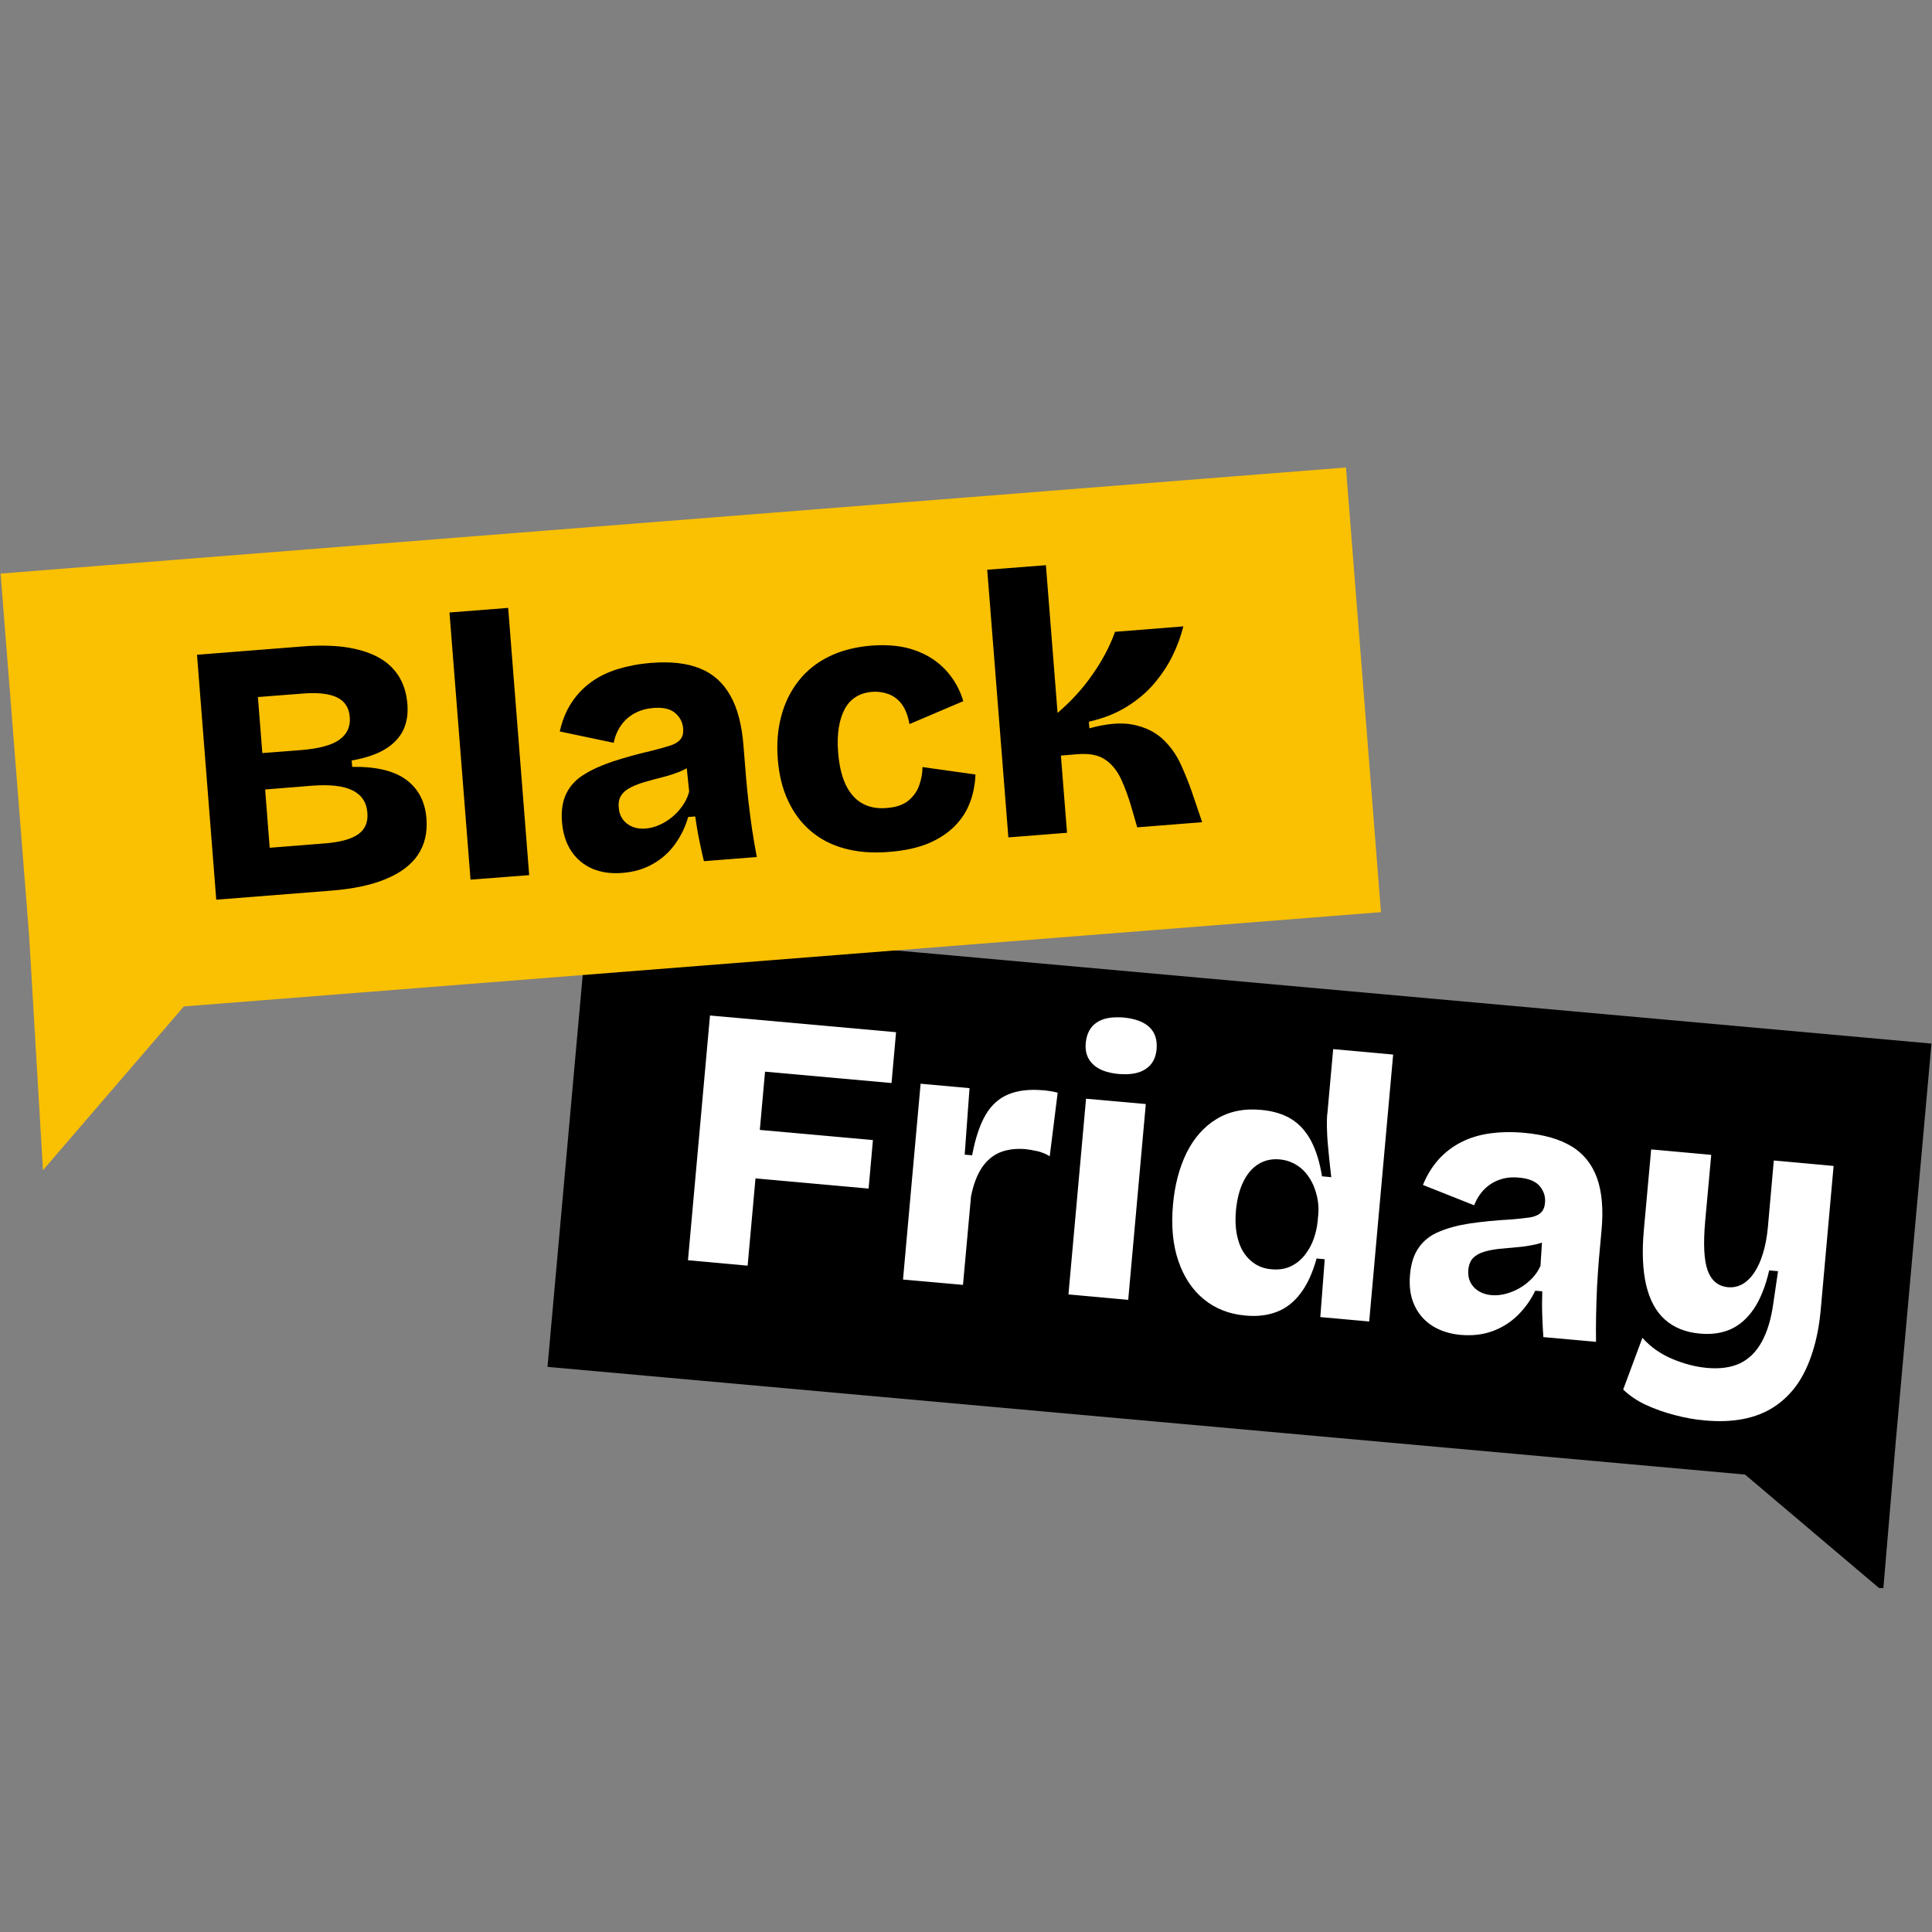
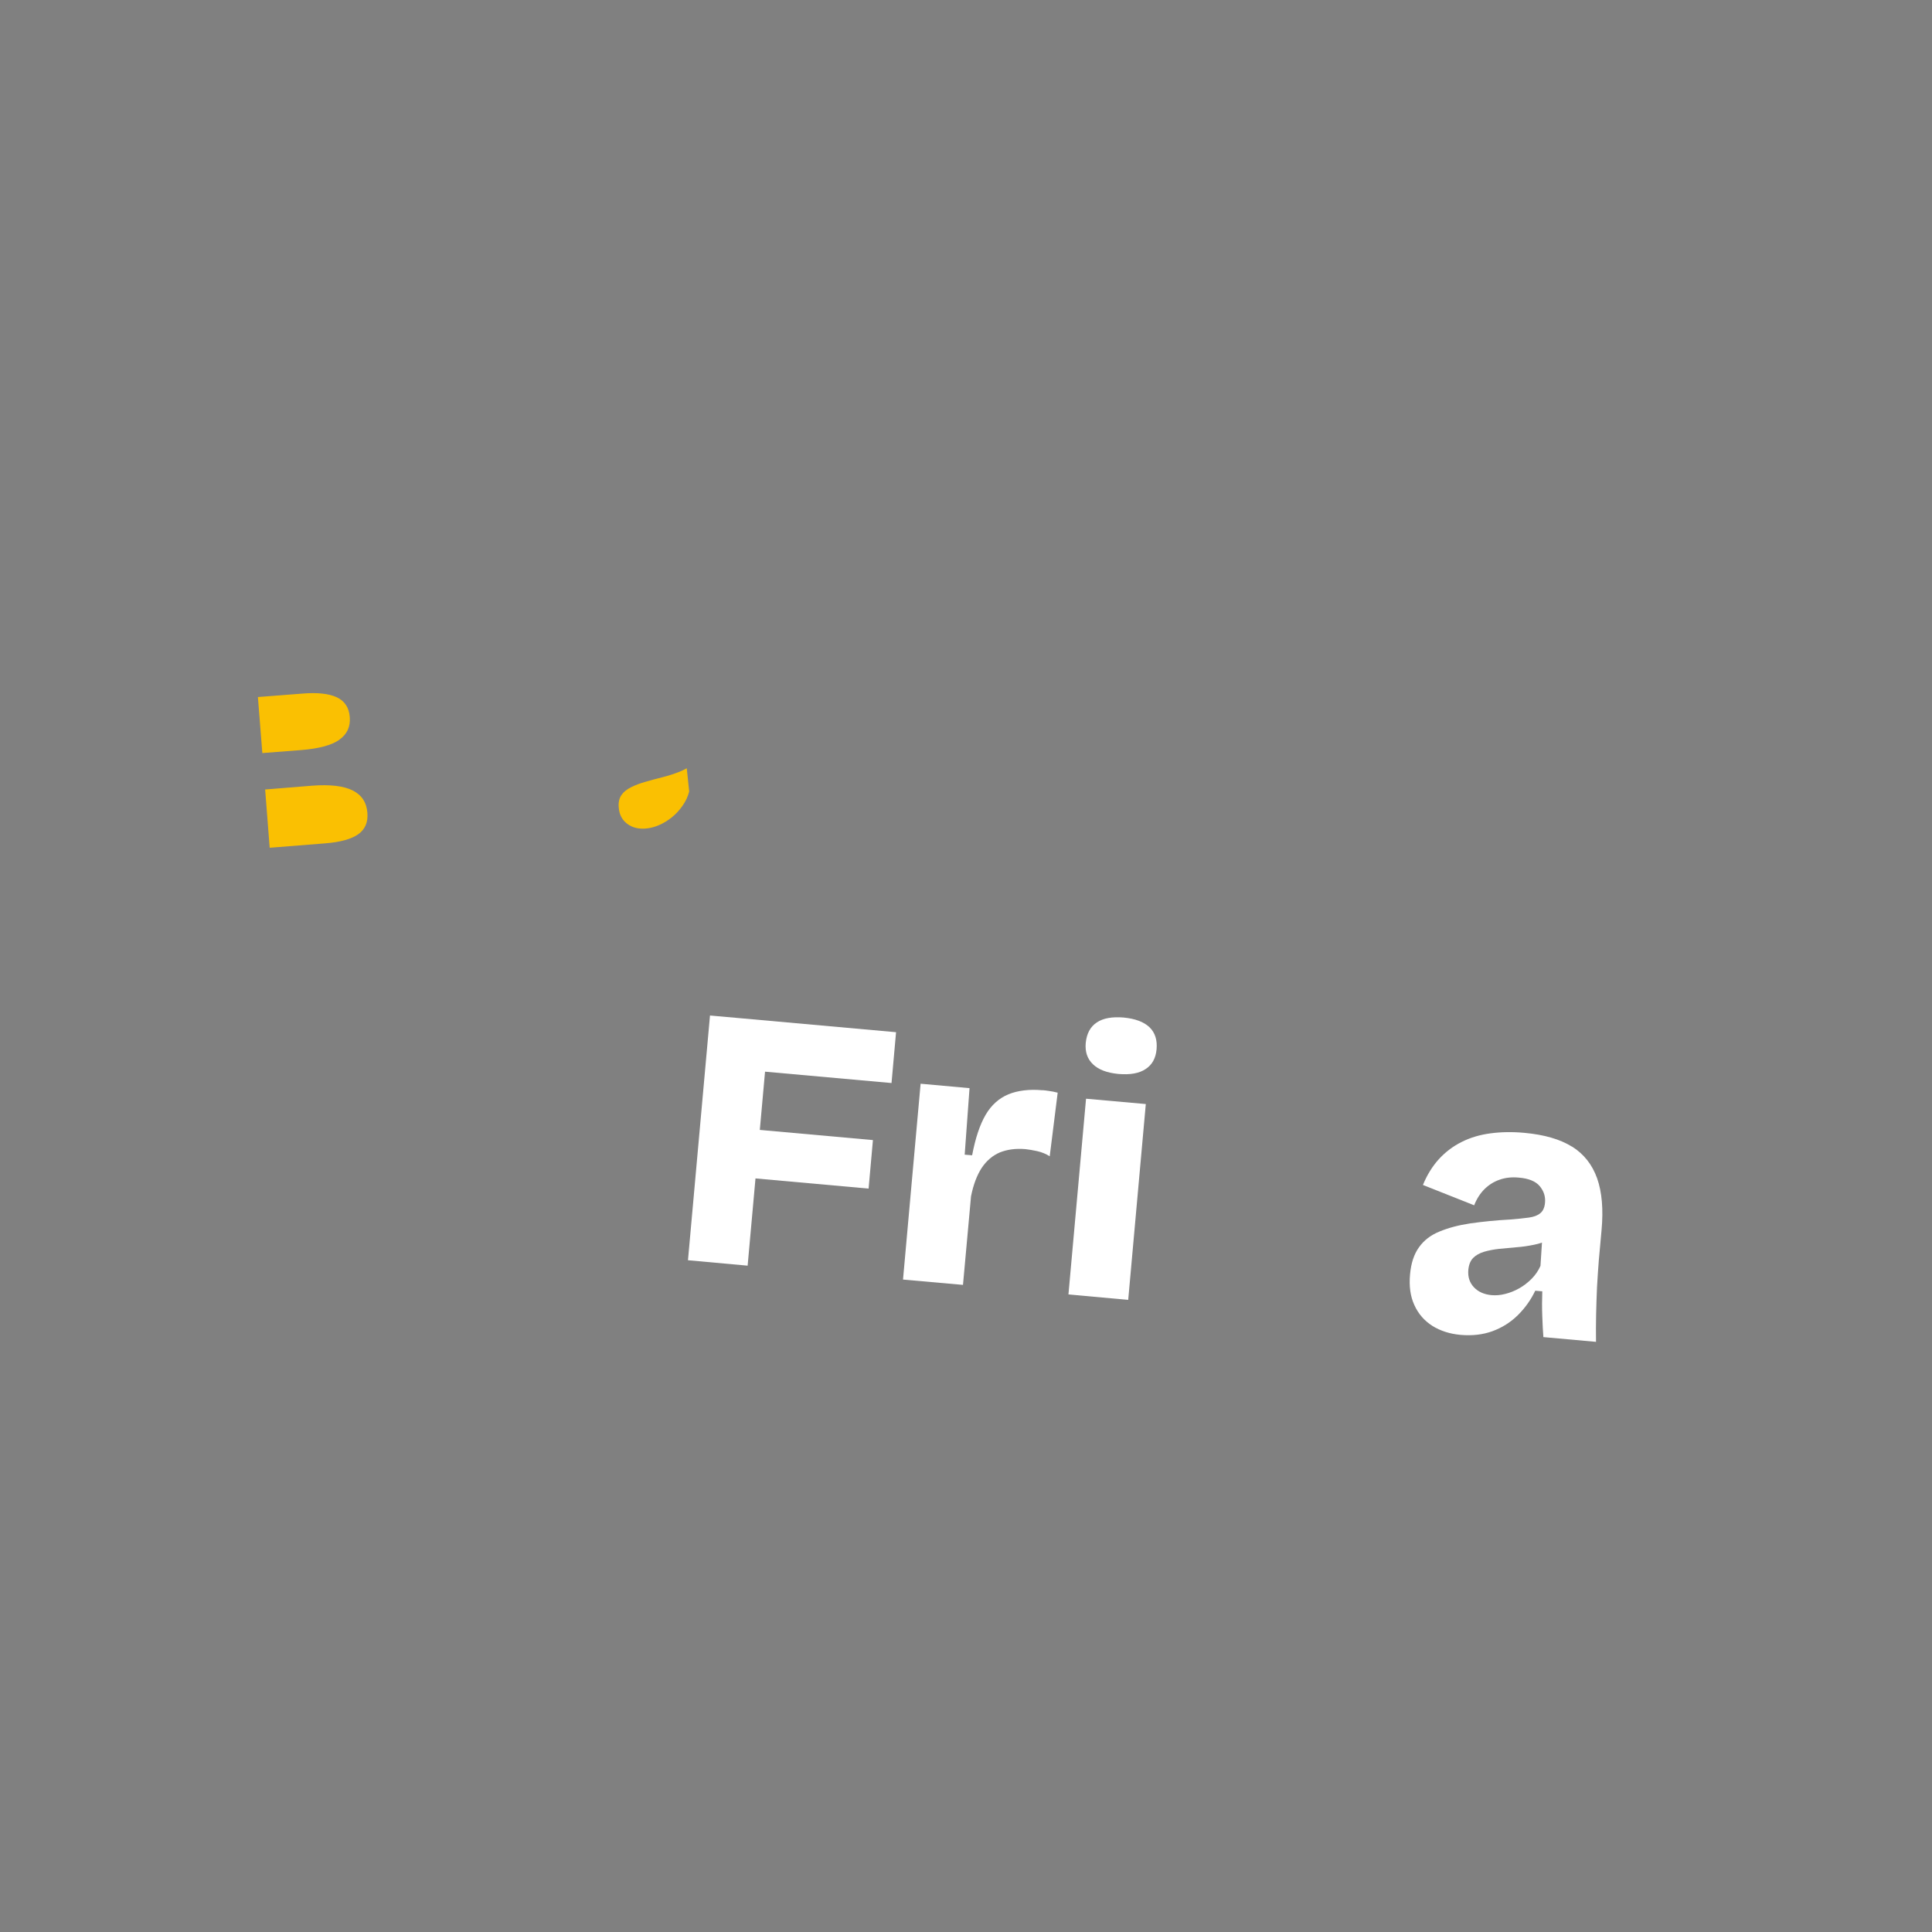
<svg xmlns="http://www.w3.org/2000/svg" width="100" viewBox="0 0 75 75" height="100" preserveAspectRatio="xMidYMid meet">
  <rect x="0" y="0" width="75" height="75" fill="#808080" stroke="none" />
  <defs>
    <clipPath id="eeb622ef8c">
      <path d="M 4 20 L 75 20 L 75 61.648 L 4 61.648 Z M 4 20 " clip-rule="nonzero" />
    </clipPath>
    <clipPath id="466f6cc62e">
-       <path d="M 0 18.148 L 54 18.148 L 54 46 L 0 46 Z M 0 18.148 " clip-rule="nonzero" />
-     </clipPath>
+       </clipPath>
  </defs>
  <g clip-path="url(#eeb622ef8c)">
-     <path fill="#000000" d="M 74.98 40.508 L 73.59 55.996 L 73.102 61.781 L 67.742 57.242 L 21.254 53.062 L 22.699 36.98 L 10.102 37.973 L 5 35.617 L 4.062 23.695 L 48.418 20.203 L 49.57 34.863 L 29.652 36.434 L 74.98 40.512 Z M 74.98 40.508 " fill-opacity="1" fill-rule="nonzero" />
-   </g>
+     </g>
  <g clip-path="url(#466f6cc62e)">
    <path fill="#fac002" d="M 52.25 18.148 L 0.023 22.266 L 1.129 36.301 L 1.668 45.426 L 7.137 39.07 L 53.609 35.41 Z M 16.219 33.195 C 15.949 33.586 15.535 33.895 14.973 34.125 C 14.414 34.359 13.707 34.508 12.863 34.574 L 8.395 34.926 L 7.648 25.418 L 11.754 25.094 C 12.348 25.047 12.887 25.055 13.371 25.117 C 13.855 25.184 14.273 25.305 14.625 25.484 C 14.977 25.664 15.254 25.906 15.457 26.215 C 15.66 26.523 15.781 26.898 15.816 27.34 C 15.844 27.715 15.793 28.047 15.656 28.34 C 15.516 28.629 15.289 28.875 14.965 29.074 C 14.645 29.273 14.207 29.426 13.652 29.523 L 13.672 29.77 C 14.598 29.754 15.297 29.922 15.77 30.27 C 16.242 30.621 16.504 31.121 16.555 31.773 C 16.598 32.332 16.484 32.805 16.215 33.195 Z M 18.266 34.148 L 17.449 23.777 L 19.727 23.598 L 20.543 33.973 Z M 27.328 33.438 C 27.273 33.219 27.215 32.957 27.152 32.645 C 27.086 32.336 27.035 32.02 26.988 31.695 L 26.715 31.715 C 26.609 32.09 26.441 32.441 26.211 32.762 C 25.98 33.086 25.691 33.344 25.344 33.539 C 24.996 33.738 24.598 33.855 24.148 33.887 C 23.723 33.922 23.344 33.867 23.004 33.727 C 22.664 33.582 22.391 33.355 22.184 33.051 C 21.977 32.742 21.852 32.359 21.816 31.898 C 21.781 31.465 21.84 31.102 21.984 30.805 C 22.129 30.508 22.355 30.262 22.668 30.07 C 22.977 29.875 23.352 29.707 23.793 29.559 C 24.238 29.414 24.742 29.273 25.312 29.141 C 25.586 29.07 25.816 29.008 26 28.949 C 26.184 28.895 26.32 28.812 26.41 28.707 C 26.5 28.602 26.535 28.461 26.52 28.277 C 26.5 28.039 26.398 27.84 26.211 27.68 C 26.023 27.516 25.738 27.453 25.355 27.484 C 25.086 27.508 24.848 27.574 24.641 27.688 C 24.43 27.801 24.254 27.953 24.117 28.148 C 23.977 28.34 23.879 28.57 23.824 28.836 L 21.73 28.395 C 21.824 27.98 21.969 27.617 22.172 27.301 C 22.375 26.984 22.629 26.715 22.93 26.492 C 23.23 26.27 23.582 26.098 23.984 25.973 C 24.383 25.852 24.816 25.77 25.277 25.734 C 26.043 25.672 26.68 25.746 27.184 25.953 C 27.691 26.16 28.078 26.512 28.355 27.008 C 28.633 27.5 28.801 28.152 28.863 28.961 L 28.957 30.125 C 28.984 30.473 29.02 30.82 29.062 31.172 C 29.102 31.52 29.148 31.871 29.199 32.219 C 29.254 32.566 29.312 32.918 29.379 33.27 L 27.332 33.43 Z M 37.664 31.121 C 37.543 31.465 37.348 31.777 37.078 32.051 C 36.812 32.328 36.469 32.555 36.055 32.734 C 35.637 32.91 35.125 33.023 34.523 33.07 C 33.871 33.125 33.285 33.078 32.77 32.934 C 32.258 32.793 31.82 32.562 31.457 32.246 C 31.094 31.934 30.805 31.543 30.59 31.078 C 30.371 30.609 30.242 30.078 30.195 29.484 C 30.145 28.867 30.191 28.305 30.332 27.789 C 30.469 27.277 30.691 26.824 31 26.434 C 31.305 26.043 31.695 25.727 32.172 25.492 C 32.645 25.258 33.199 25.113 33.832 25.062 C 34.469 25.016 35.023 25.07 35.5 25.238 C 35.977 25.402 36.375 25.656 36.699 25.996 C 37.02 26.34 37.254 26.746 37.395 27.219 L 35.305 28.109 C 35.25 27.793 35.152 27.539 35.016 27.348 C 34.875 27.156 34.699 27.023 34.496 26.945 C 34.293 26.871 34.074 26.84 33.844 26.859 C 33.605 26.879 33.398 26.945 33.223 27.055 C 33.047 27.164 32.902 27.32 32.793 27.523 C 32.684 27.727 32.609 27.965 32.562 28.246 C 32.516 28.523 32.508 28.84 32.535 29.195 C 32.574 29.707 32.672 30.125 32.828 30.457 C 32.984 30.785 33.199 31.031 33.465 31.184 C 33.734 31.336 34.051 31.398 34.414 31.367 C 34.793 31.34 35.078 31.238 35.277 31.07 C 35.477 30.898 35.617 30.695 35.691 30.465 C 35.77 30.23 35.812 30 35.812 29.777 L 37.867 30.066 C 37.855 30.426 37.789 30.777 37.668 31.121 Z M 44.145 32.113 L 43.941 31.402 C 43.809 30.941 43.664 30.547 43.508 30.219 C 43.352 29.895 43.145 29.648 42.891 29.48 C 42.637 29.309 42.285 29.242 41.832 29.277 L 41.184 29.332 L 41.422 32.328 L 39.145 32.508 L 38.324 22.117 L 40.602 21.941 L 41.055 27.676 C 41.316 27.449 41.562 27.215 41.789 26.965 C 42.016 26.715 42.223 26.457 42.406 26.191 C 42.594 25.926 42.762 25.652 42.91 25.375 C 43.055 25.098 43.184 24.816 43.285 24.527 L 45.938 24.316 C 45.84 24.703 45.699 25.09 45.508 25.477 C 45.316 25.863 45.07 26.227 44.781 26.562 C 44.488 26.902 44.133 27.195 43.711 27.453 C 43.293 27.707 42.812 27.895 42.27 28.016 L 42.289 28.273 C 42.969 28.086 43.539 28.039 43.996 28.133 C 44.453 28.227 44.828 28.41 45.121 28.676 C 45.41 28.941 45.645 29.262 45.82 29.633 C 45.992 30.008 46.145 30.379 46.27 30.746 L 46.668 31.918 L 44.145 32.117 Z M 44.145 32.113 " fill-opacity="1" fill-rule="nonzero" />
  </g>
  <path fill="#fac002" d="M 26.375 29.961 C 26.16 30.043 25.938 30.117 25.715 30.172 C 25.492 30.227 25.277 30.285 25.062 30.348 C 24.852 30.406 24.664 30.477 24.5 30.559 C 24.336 30.641 24.211 30.738 24.125 30.863 C 24.039 30.988 24 31.148 24.02 31.348 C 24.039 31.617 24.148 31.828 24.344 31.977 C 24.539 32.125 24.781 32.188 25.07 32.164 C 25.242 32.148 25.414 32.105 25.59 32.027 C 25.762 31.953 25.926 31.852 26.078 31.73 C 26.234 31.605 26.371 31.457 26.492 31.285 C 26.617 31.109 26.703 30.926 26.754 30.727 L 26.66 29.824 C 26.57 29.875 26.477 29.918 26.375 29.961 Z M 26.375 29.961 " fill-opacity="1" fill-rule="nonzero" />
  <path fill="#fac002" d="M 13.688 30.684 C 13.336 30.508 12.812 30.449 12.121 30.5 L 10.293 30.648 L 10.469 32.91 L 12.633 32.738 C 13.215 32.691 13.641 32.574 13.91 32.383 C 14.172 32.195 14.293 31.918 14.262 31.551 C 14.23 31.148 14.039 30.859 13.688 30.684 Z M 13.688 30.684 " fill-opacity="1" fill-rule="nonzero" />
  <path fill="#fac002" d="M 13.172 28.715 C 13.473 28.504 13.609 28.211 13.578 27.836 C 13.551 27.473 13.383 27.215 13.078 27.07 C 12.77 26.926 12.32 26.875 11.727 26.926 L 10.012 27.059 L 10.184 29.234 L 11.695 29.117 C 12.379 29.062 12.871 28.93 13.172 28.719 Z M 13.172 28.715 " fill-opacity="1" fill-rule="nonzero" />
  <path fill="#ffffff" d="M 28.699 39.523 L 27.562 39.422 L 26.707 48.922 L 29.023 49.133 L 29.328 45.746 L 33.719 46.141 L 33.887 44.258 L 29.496 43.863 L 29.699 41.602 L 34.609 42.043 L 34.785 40.07 Z M 28.699 39.523 " fill-opacity="1" fill-rule="nonzero" />
  <path fill="#ffffff" d="M 40.477 42.324 C 39.957 42.277 39.516 42.332 39.148 42.48 C 38.781 42.633 38.484 42.898 38.262 43.277 C 38.039 43.66 37.863 44.184 37.738 44.848 L 37.449 44.824 L 37.637 42.242 L 35.738 42.07 L 35.371 46.145 L 35.055 49.672 L 37.383 49.879 L 37.695 46.441 C 37.785 45.992 37.922 45.629 38.105 45.344 C 38.293 45.062 38.527 44.859 38.812 44.738 C 39.102 44.621 39.43 44.578 39.805 44.609 C 39.938 44.625 40.094 44.648 40.27 44.688 C 40.445 44.73 40.605 44.793 40.75 44.887 L 41.059 42.418 C 40.938 42.387 40.828 42.363 40.73 42.352 C 40.637 42.336 40.551 42.328 40.473 42.32 Z M 40.477 42.324 " fill-opacity="1" fill-rule="nonzero" />
  <path fill="#ffffff" d="M 43.617 39.5 C 43.176 39.465 42.828 39.523 42.578 39.691 C 42.324 39.859 42.184 40.125 42.148 40.488 C 42.117 40.832 42.211 41.109 42.43 41.316 C 42.648 41.527 42.977 41.648 43.418 41.691 C 43.871 41.73 44.223 41.668 44.473 41.5 C 44.727 41.336 44.867 41.078 44.898 40.734 C 44.93 40.371 44.84 40.086 44.621 39.875 C 44.402 39.668 44.066 39.543 43.613 39.5 Z M 43.617 39.5 " fill-opacity="1" fill-rule="nonzero" />
  <path fill="#ffffff" d="M 41.477 50.25 L 42.16 42.652 L 44.48 42.859 L 43.797 50.461 Z M 41.477 50.25 " fill-opacity="1" fill-rule="nonzero" />
-   <path fill="#ffffff" d="M 51.523 43.246 C 51.508 43.438 51.504 43.66 51.516 43.918 C 51.523 44.176 51.547 44.453 51.578 44.754 C 51.605 45.051 51.641 45.367 51.68 45.699 L 51.32 45.664 C 51.234 45.125 51.094 44.672 50.906 44.309 C 50.715 43.941 50.465 43.656 50.148 43.453 C 49.832 43.254 49.438 43.129 48.957 43.086 C 48.285 43.023 47.707 43.145 47.219 43.445 C 46.734 43.742 46.348 44.18 46.062 44.754 C 45.781 45.332 45.602 46 45.535 46.77 C 45.461 47.602 45.531 48.332 45.746 48.957 C 45.961 49.582 46.289 50.074 46.734 50.438 C 47.18 50.805 47.723 51.016 48.355 51.07 C 48.809 51.113 49.211 51.062 49.566 50.926 C 49.922 50.789 50.227 50.551 50.484 50.211 C 50.746 49.871 50.953 49.418 51.109 48.855 L 51.426 48.883 L 51.254 51.129 L 53.152 51.301 L 53.484 47.586 L 54.082 40.938 L 51.754 40.727 L 51.527 43.246 Z M 51.176 47.133 L 51.148 47.434 C 51.129 47.633 51.082 47.848 51.004 48.074 C 50.926 48.301 50.816 48.508 50.672 48.695 C 50.527 48.887 50.348 49.039 50.129 49.148 C 49.91 49.258 49.652 49.301 49.355 49.273 C 49.039 49.246 48.77 49.133 48.547 48.934 C 48.32 48.734 48.16 48.469 48.066 48.137 C 47.969 47.801 47.941 47.422 47.98 46.988 C 48.02 46.559 48.113 46.188 48.262 45.883 C 48.406 45.578 48.602 45.348 48.844 45.195 C 49.086 45.043 49.363 44.98 49.68 45.008 C 49.891 45.027 50.082 45.086 50.254 45.18 C 50.426 45.27 50.57 45.391 50.691 45.535 C 50.816 45.684 50.914 45.848 50.992 46.027 C 51.066 46.207 51.121 46.391 51.152 46.578 C 51.184 46.766 51.191 46.949 51.176 47.133 Z M 51.176 47.133 " fill-opacity="1" fill-rule="nonzero" />
  <path fill="#ffffff" d="M 61.023 44.512 C 60.559 44.223 59.945 44.047 59.176 43.977 C 58.715 43.934 58.277 43.941 57.863 43.996 C 57.445 44.051 57.07 44.164 56.738 44.332 C 56.402 44.5 56.109 44.723 55.855 45 C 55.605 45.277 55.398 45.609 55.238 46 L 57.227 46.789 C 57.324 46.539 57.461 46.328 57.629 46.16 C 57.801 45.992 58 45.867 58.223 45.793 C 58.445 45.715 58.691 45.688 58.961 45.715 C 59.344 45.746 59.617 45.859 59.773 46.047 C 59.93 46.238 60 46.449 59.977 46.691 C 59.961 46.871 59.902 47.008 59.797 47.094 C 59.691 47.184 59.547 47.238 59.352 47.266 C 59.16 47.293 58.926 47.316 58.645 47.34 C 58.059 47.371 57.539 47.426 57.074 47.492 C 56.613 47.562 56.215 47.668 55.879 47.809 C 55.543 47.945 55.277 48.148 55.086 48.418 C 54.891 48.688 54.777 49.035 54.738 49.469 C 54.695 49.93 54.75 50.328 54.906 50.664 C 55.059 51.004 55.293 51.27 55.602 51.469 C 55.914 51.664 56.277 51.781 56.699 51.82 C 57.152 51.859 57.566 51.812 57.938 51.676 C 58.312 51.539 58.641 51.332 58.922 51.055 C 59.207 50.773 59.43 50.457 59.598 50.105 L 59.871 50.129 C 59.859 50.457 59.859 50.777 59.871 51.094 C 59.883 51.41 59.895 51.68 59.914 51.906 L 61.957 52.09 C 61.953 51.73 61.953 51.375 61.961 51.023 C 61.969 50.672 61.98 50.316 61.996 49.965 C 62.016 49.613 62.039 49.266 62.066 48.922 L 62.172 47.754 C 62.246 46.945 62.188 46.277 62 45.742 C 61.809 45.207 61.484 44.797 61.023 44.508 Z M 59.453 49.648 C 59.301 49.797 59.141 49.922 58.969 50.016 C 58.797 50.113 58.617 50.184 58.434 50.23 C 58.25 50.277 58.074 50.293 57.898 50.277 C 57.613 50.25 57.383 50.148 57.215 49.969 C 57.047 49.789 56.977 49.566 57 49.297 C 57.02 49.094 57.082 48.941 57.188 48.832 C 57.293 48.727 57.434 48.648 57.609 48.594 C 57.785 48.543 57.98 48.504 58.199 48.48 C 58.418 48.457 58.645 48.438 58.871 48.418 C 59.102 48.402 59.328 48.367 59.555 48.32 C 59.66 48.301 59.762 48.27 59.859 48.238 L 59.801 49.141 C 59.719 49.328 59.602 49.496 59.453 49.648 Z M 59.453 49.648 " fill-opacity="1" fill-rule="nonzero" />
-   <path fill="#ffffff" d="M 68.859 45.051 L 68.629 47.641 C 68.594 48.016 68.531 48.352 68.441 48.648 C 68.352 48.945 68.242 49.191 68.105 49.395 C 67.973 49.594 67.82 49.746 67.645 49.848 C 67.473 49.945 67.285 49.988 67.082 49.969 C 66.699 49.934 66.438 49.719 66.293 49.324 C 66.148 48.93 66.117 48.289 66.195 47.406 L 66.43 44.832 L 64.098 44.621 L 63.812 47.773 C 63.738 48.609 63.77 49.316 63.906 49.895 C 64.043 50.469 64.285 50.918 64.633 51.227 C 64.984 51.539 65.438 51.723 65.992 51.77 C 66.445 51.812 66.844 51.754 67.191 51.598 C 67.539 51.438 67.836 51.176 68.09 50.801 C 68.34 50.426 68.539 49.93 68.68 49.316 L 69.023 49.348 L 68.84 50.594 C 68.758 51.195 68.609 51.691 68.395 52.082 C 68.18 52.477 67.898 52.754 67.551 52.922 C 67.203 53.086 66.773 53.148 66.266 53.102 C 65.824 53.062 65.371 52.945 64.91 52.75 C 64.449 52.555 64.066 52.281 63.758 51.934 L 63.012 53.941 C 63.254 54.176 63.547 54.375 63.895 54.539 C 64.246 54.699 64.617 54.832 65.016 54.934 C 65.41 55.039 65.801 55.109 66.184 55.141 C 66.73 55.191 67.227 55.172 67.668 55.086 C 68.113 55 68.508 54.848 68.859 54.621 C 69.207 54.395 69.508 54.105 69.758 53.754 C 70.008 53.398 70.207 52.977 70.363 52.484 C 70.52 51.996 70.625 51.449 70.68 50.848 L 71.18 45.262 L 68.863 45.051 Z M 68.859 45.051 " fill-opacity="1" fill-rule="nonzero" />
</svg>